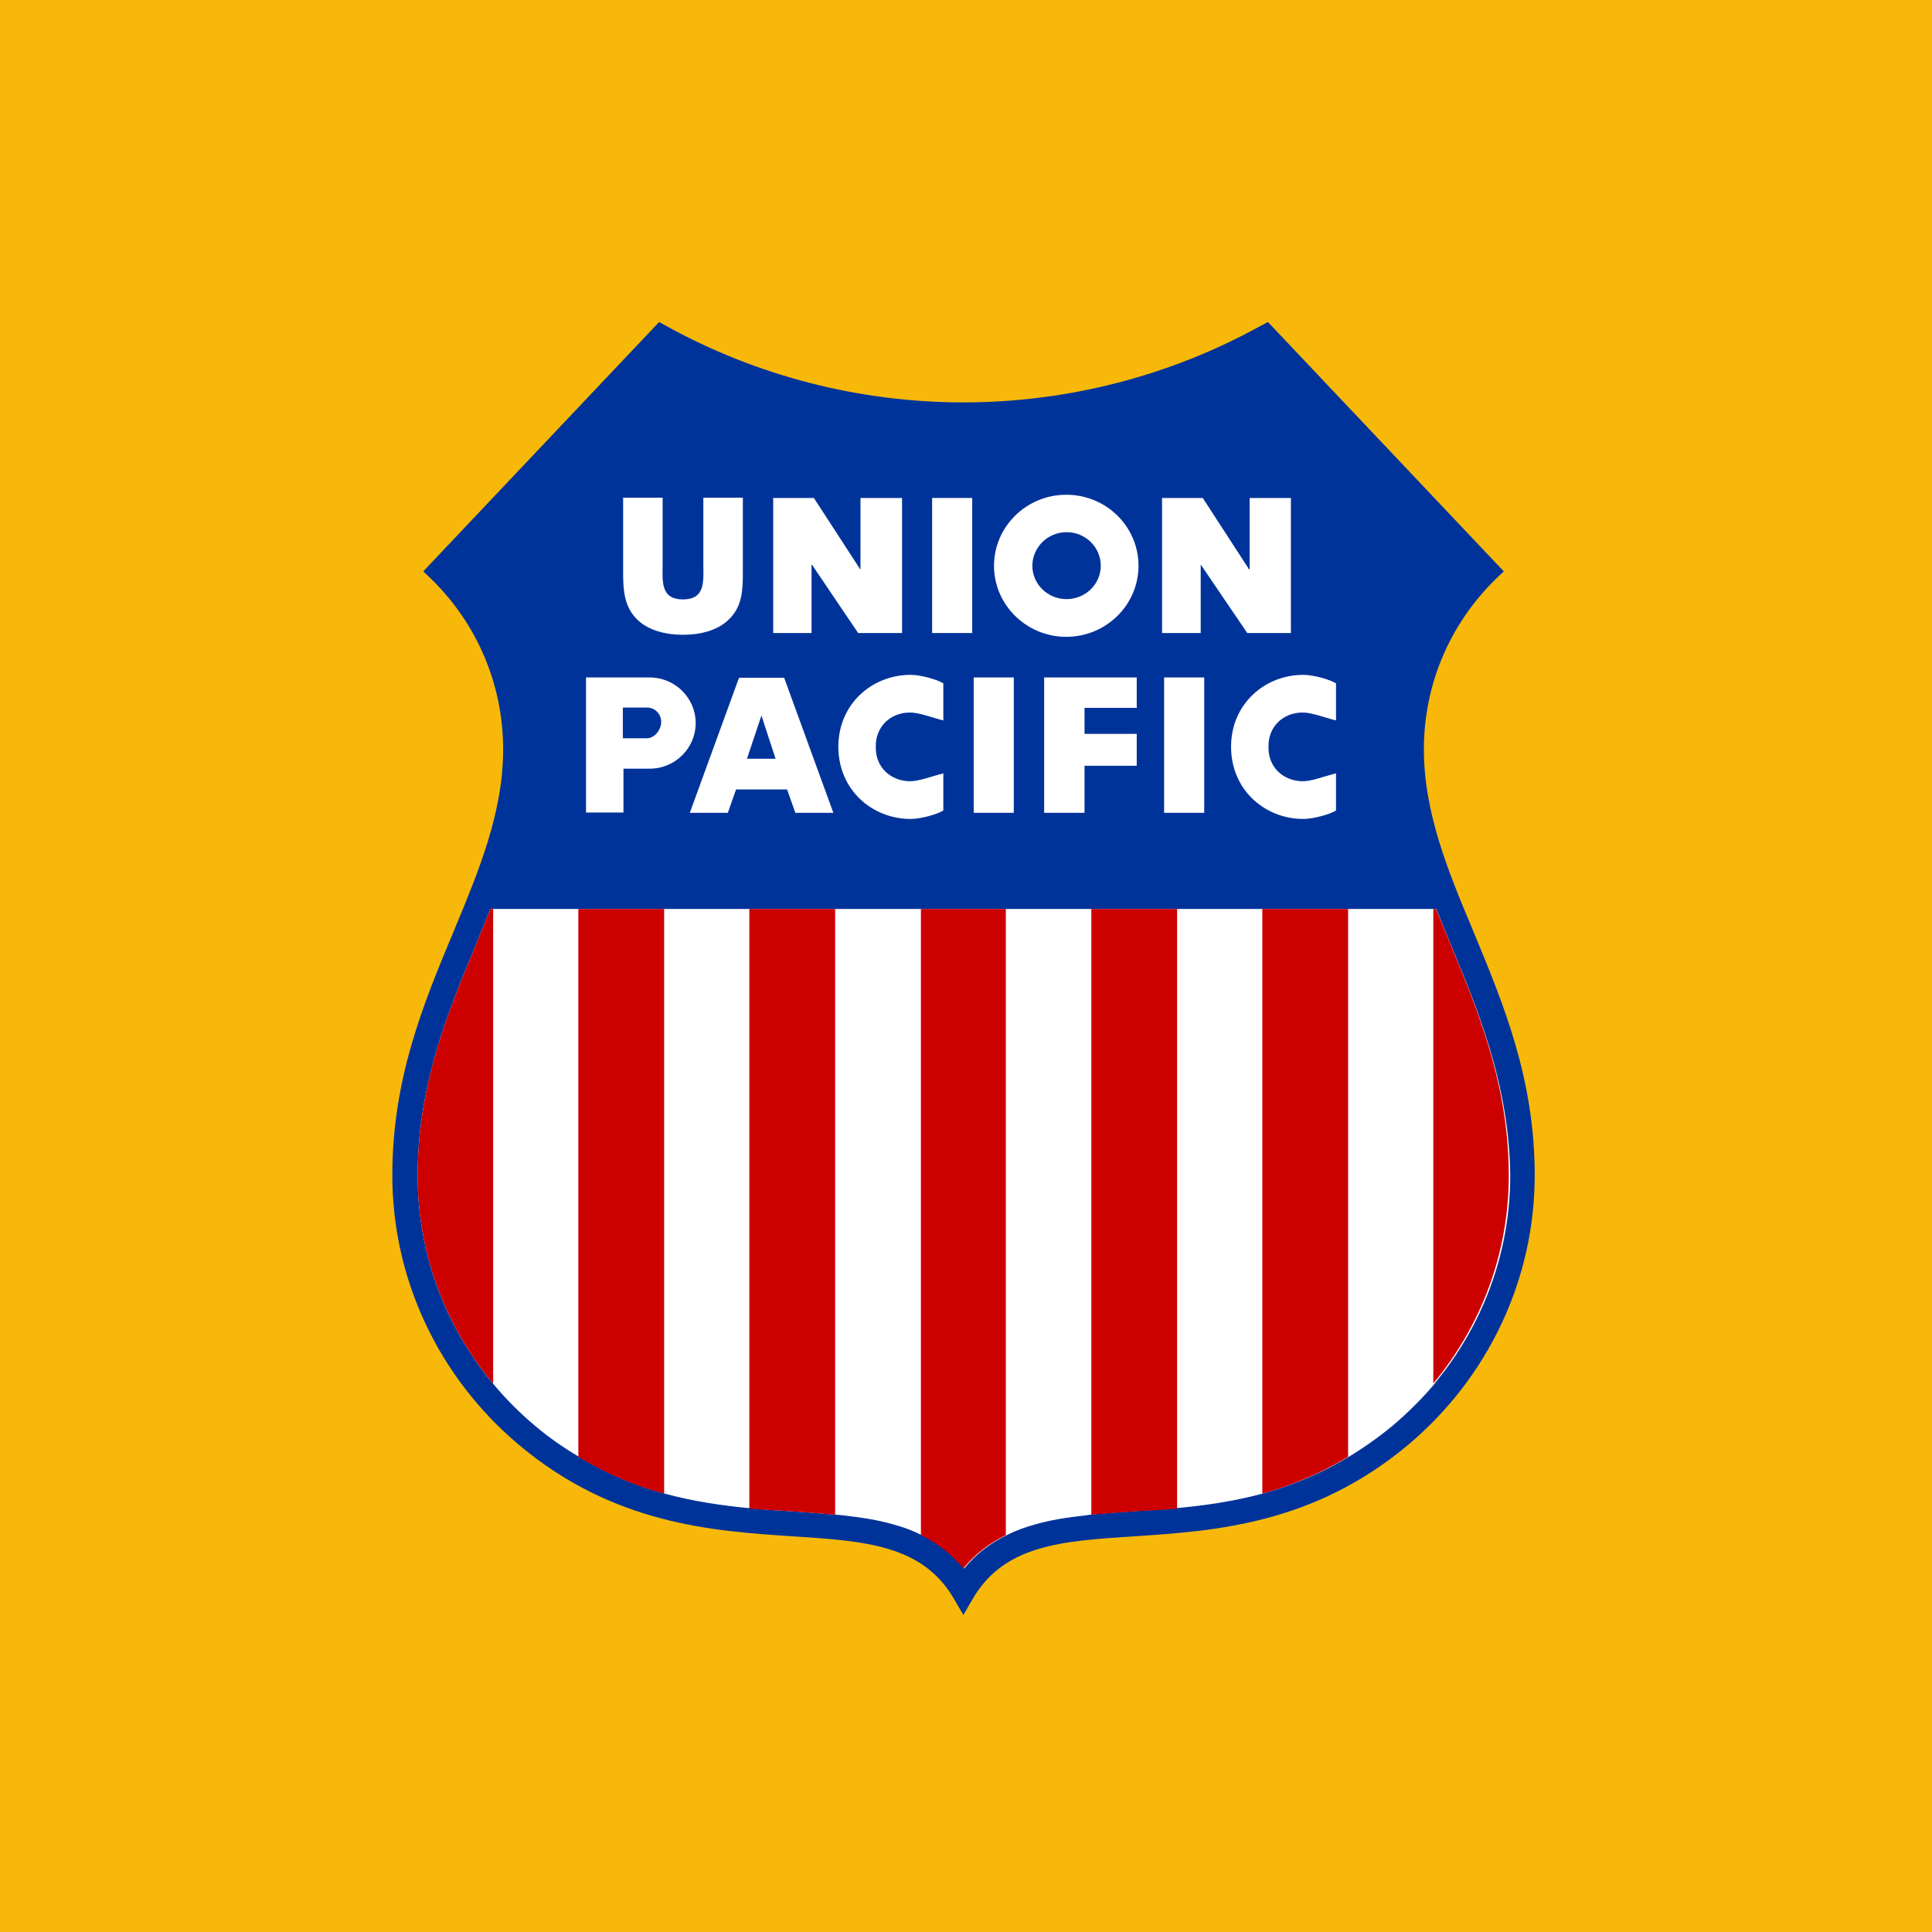
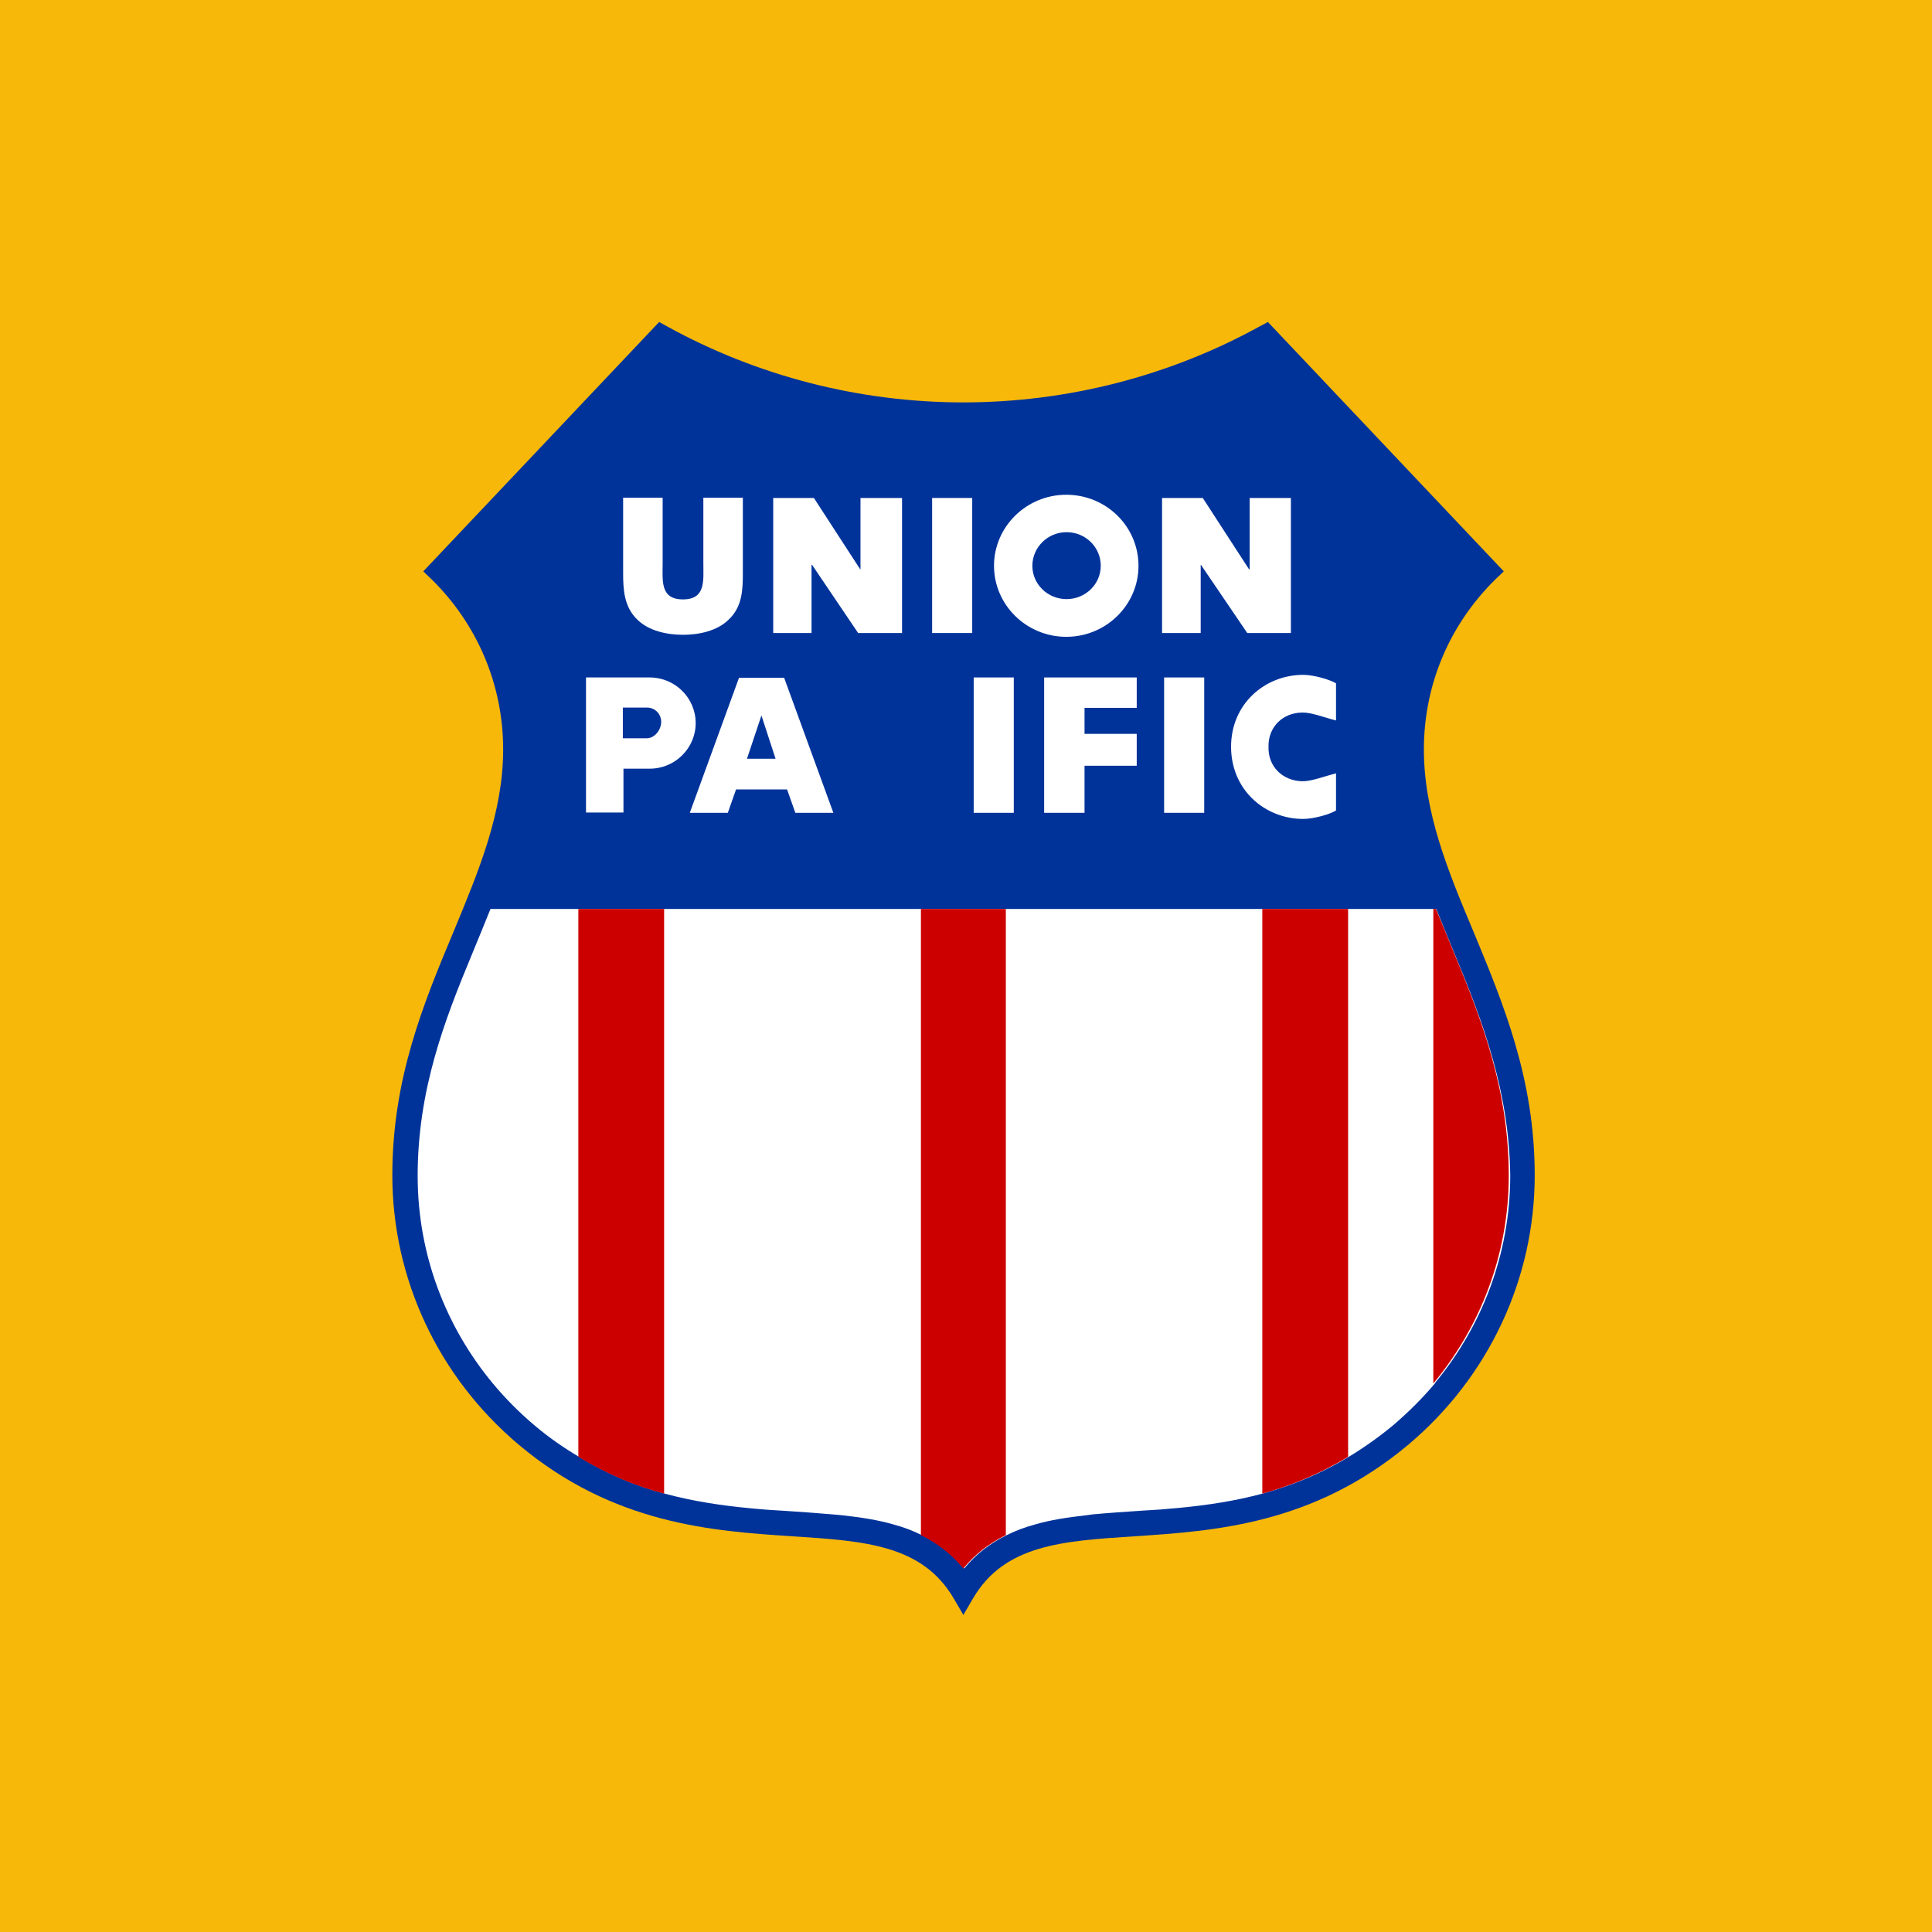
<svg xmlns="http://www.w3.org/2000/svg" width="60" height="60" viewBox="0 0 60 60" fill="none">
  <rect width="60" height="60" fill="#F7B80A" />
  <g clip-path="url(#clip0_147_204)">
    <path d="M39.12 10.136C36.318 11.68 33.141 12.497 29.918 12.497C26.695 12.497 23.518 11.68 20.717 10.136L20.47 10L13.145 17.744L13.392 17.98C14.83 19.387 15.626 21.275 15.626 23.273C15.626 25.233 14.875 27.031 14.088 28.928C13.145 31.18 12.184 33.504 12.184 36.5C12.184 39.714 13.612 42.755 16.093 44.852C19.05 47.349 22.145 47.548 24.617 47.712C26.86 47.857 28.637 47.975 29.616 49.636L29.918 50.154L30.22 49.636C31.2 47.975 32.976 47.857 35.219 47.712C37.701 47.548 40.786 47.349 43.753 44.852C46.234 42.755 47.662 39.714 47.662 36.5C47.662 33.504 46.692 31.18 45.758 28.928C44.961 27.031 44.22 25.233 44.22 23.273C44.22 21.266 45.016 19.387 46.454 17.98L46.701 17.744L39.376 10L39.12 10.136Z" fill="#00339A" />
    <path d="M45.172 29.618C44.98 29.146 44.787 28.692 44.604 28.229H15.232C15.049 28.692 14.857 29.146 14.665 29.618C13.804 31.688 12.971 33.849 12.971 36.518C12.971 38.969 13.85 41.212 15.306 42.964C15.699 43.436 16.13 43.871 16.606 44.271C17.054 44.652 17.521 44.97 17.979 45.242C18.876 45.787 19.755 46.15 20.643 46.386C21.55 46.631 22.429 46.758 23.299 46.84C23.665 46.877 24.04 46.904 24.397 46.922C24.938 46.958 25.459 46.995 25.963 47.04L26.155 47.058C26.732 47.122 27.272 47.203 27.767 47.349C28.069 47.43 28.353 47.539 28.627 47.675C29.122 47.92 29.561 48.247 29.946 48.71C30.321 48.247 30.77 47.92 31.264 47.675C31.539 47.539 31.823 47.43 32.125 47.349C32.619 47.203 33.159 47.122 33.736 47.058L33.928 47.031C34.423 46.985 34.954 46.949 35.494 46.913C35.851 46.895 36.227 46.867 36.593 46.831C37.453 46.749 38.342 46.622 39.239 46.377C40.118 46.132 41.006 45.778 41.903 45.233C42.352 44.961 42.819 44.634 43.277 44.253C43.743 43.853 44.183 43.418 44.577 42.946H44.568C46.023 41.193 46.902 38.942 46.902 36.5C46.866 33.849 46.032 31.688 45.172 29.618Z" fill="white" />
-     <path d="M15.232 28.229C15.049 28.692 14.857 29.146 14.665 29.618C13.804 31.688 12.971 33.849 12.971 36.518C12.971 38.969 13.85 41.212 15.315 42.973V28.229H15.232Z" fill="#CD0000" />
    <path d="M17.961 28.229V45.242C18.858 45.787 19.737 46.15 20.625 46.386V28.229H17.961Z" fill="#CD0000" />
-     <path d="M23.271 28.229V46.849C23.637 46.886 24.013 46.895 24.37 46.922C24.91 46.958 25.432 46.995 25.936 47.04V28.229H23.271Z" fill="#CD0000" />
    <path d="M28.6 28.229V47.675C29.094 47.92 29.534 48.247 29.918 48.71C30.294 48.247 30.742 47.92 31.237 47.675V28.229H28.6Z" fill="#CD0000" />
-     <path d="M33.892 28.229V47.04C34.386 46.995 34.917 46.958 35.458 46.922C35.815 46.904 36.19 46.886 36.556 46.849V28.229H33.892Z" fill="#CD0000" />
    <path d="M39.202 28.229V46.386C40.081 46.141 40.969 45.787 41.867 45.242V28.229H39.202Z" fill="#CD0000" />
    <path d="M44.595 28.229H44.513V42.964C45.968 41.212 46.856 38.96 46.856 36.509C46.856 33.849 46.023 31.688 45.163 29.609C44.97 29.146 44.787 28.683 44.595 28.229Z" fill="#CD0000" />
-     <path fill-rule="evenodd" clip-rule="evenodd" d="M27.199 23.2C27.181 22.574 27.648 22.138 28.234 22.129C28.527 22.12 28.902 22.274 29.296 22.374V21.221C29.103 21.103 28.6 20.958 28.279 20.958C27.089 20.958 26.036 21.856 26.036 23.191C26.036 24.535 27.089 25.433 28.279 25.433C28.6 25.433 29.113 25.288 29.296 25.17V24.017C28.902 24.117 28.527 24.271 28.234 24.262C27.648 24.244 27.181 23.817 27.199 23.191V23.2Z" fill="white" />
    <path d="M30.193 15.465H28.948V19.659H30.193V15.465Z" fill="white" />
    <path d="M24.013 19.659H25.203V17.544H25.221L26.65 19.659H28.014V15.465H26.723V17.68H26.714L25.276 15.465H24.013V19.659Z" fill="white" />
    <path d="M21.843 15.456H23.07V17.789C23.07 18.325 23.052 18.851 22.621 19.251C22.264 19.596 21.706 19.714 21.211 19.714C20.717 19.714 20.158 19.596 19.801 19.251C19.38 18.851 19.352 18.316 19.352 17.789V15.456H20.579V17.49C20.579 18.034 20.497 18.615 21.211 18.615C21.925 18.615 21.843 18.025 21.843 17.49V15.456Z" fill="white" />
    <path fill-rule="evenodd" clip-rule="evenodd" d="M32.061 17.571C32.061 16.999 32.537 16.527 33.123 16.527C33.709 16.527 34.185 16.99 34.185 17.571C34.185 18.143 33.709 18.606 33.123 18.606C32.537 18.606 32.061 18.143 32.061 17.571ZM30.87 17.571C30.87 16.355 31.878 15.365 33.114 15.365C34.359 15.365 35.357 16.355 35.357 17.571C35.357 18.788 34.35 19.777 33.114 19.777C31.878 19.777 30.87 18.788 30.87 17.571Z" fill="white" />
    <path d="M36.089 19.659H37.289V17.544H37.298L38.735 19.659H40.09V15.465H38.809V17.68H38.79L37.353 15.465H36.089V19.659Z" fill="white" />
    <path d="M37.398 21.039H36.153V25.243H37.398V21.039Z" fill="white" />
    <path d="M35.302 21.983V21.039H32.427V25.243H33.681V23.781H35.302V22.791H33.681V21.983H35.302Z" fill="white" />
    <path d="M31.484 21.039H30.239V25.243H31.484V21.039Z" fill="white" />
    <path fill-rule="evenodd" clip-rule="evenodd" d="M39.395 23.2C39.376 22.574 39.843 22.138 40.429 22.129C40.722 22.12 41.097 22.274 41.491 22.374V21.221C41.299 21.103 40.795 20.958 40.475 20.958C39.285 20.958 38.232 21.856 38.232 23.191C38.232 24.535 39.285 25.433 40.475 25.433C40.795 25.433 41.308 25.288 41.491 25.17V24.017C41.097 24.117 40.722 24.271 40.429 24.262C39.843 24.244 39.376 23.817 39.395 23.191V23.2Z" fill="white" />
    <path fill-rule="evenodd" clip-rule="evenodd" d="M24.086 23.563L23.647 22.22L23.198 23.563H24.086ZM22.859 24.516L22.603 25.243H21.422L22.951 21.048H24.352L25.881 25.243H24.7L24.443 24.516H22.859Z" fill="white" />
    <path fill-rule="evenodd" clip-rule="evenodd" d="M19.352 21.974H20.094C20.341 21.974 20.534 22.174 20.534 22.419C20.534 22.664 20.332 22.928 20.085 22.928H19.343V21.974H19.352ZM20.177 21.039C20.964 21.039 21.605 21.675 21.605 22.456C21.605 23.236 20.964 23.872 20.177 23.872H19.362V25.234H18.199V21.039H20.177Z" fill="white" />
  </g>
  <defs>
    <clipPath id="clip0_147_204">
      <rect width="36" height="41" fill="white" transform="translate(12 10)" />
    </clipPath>
  </defs>
</svg>